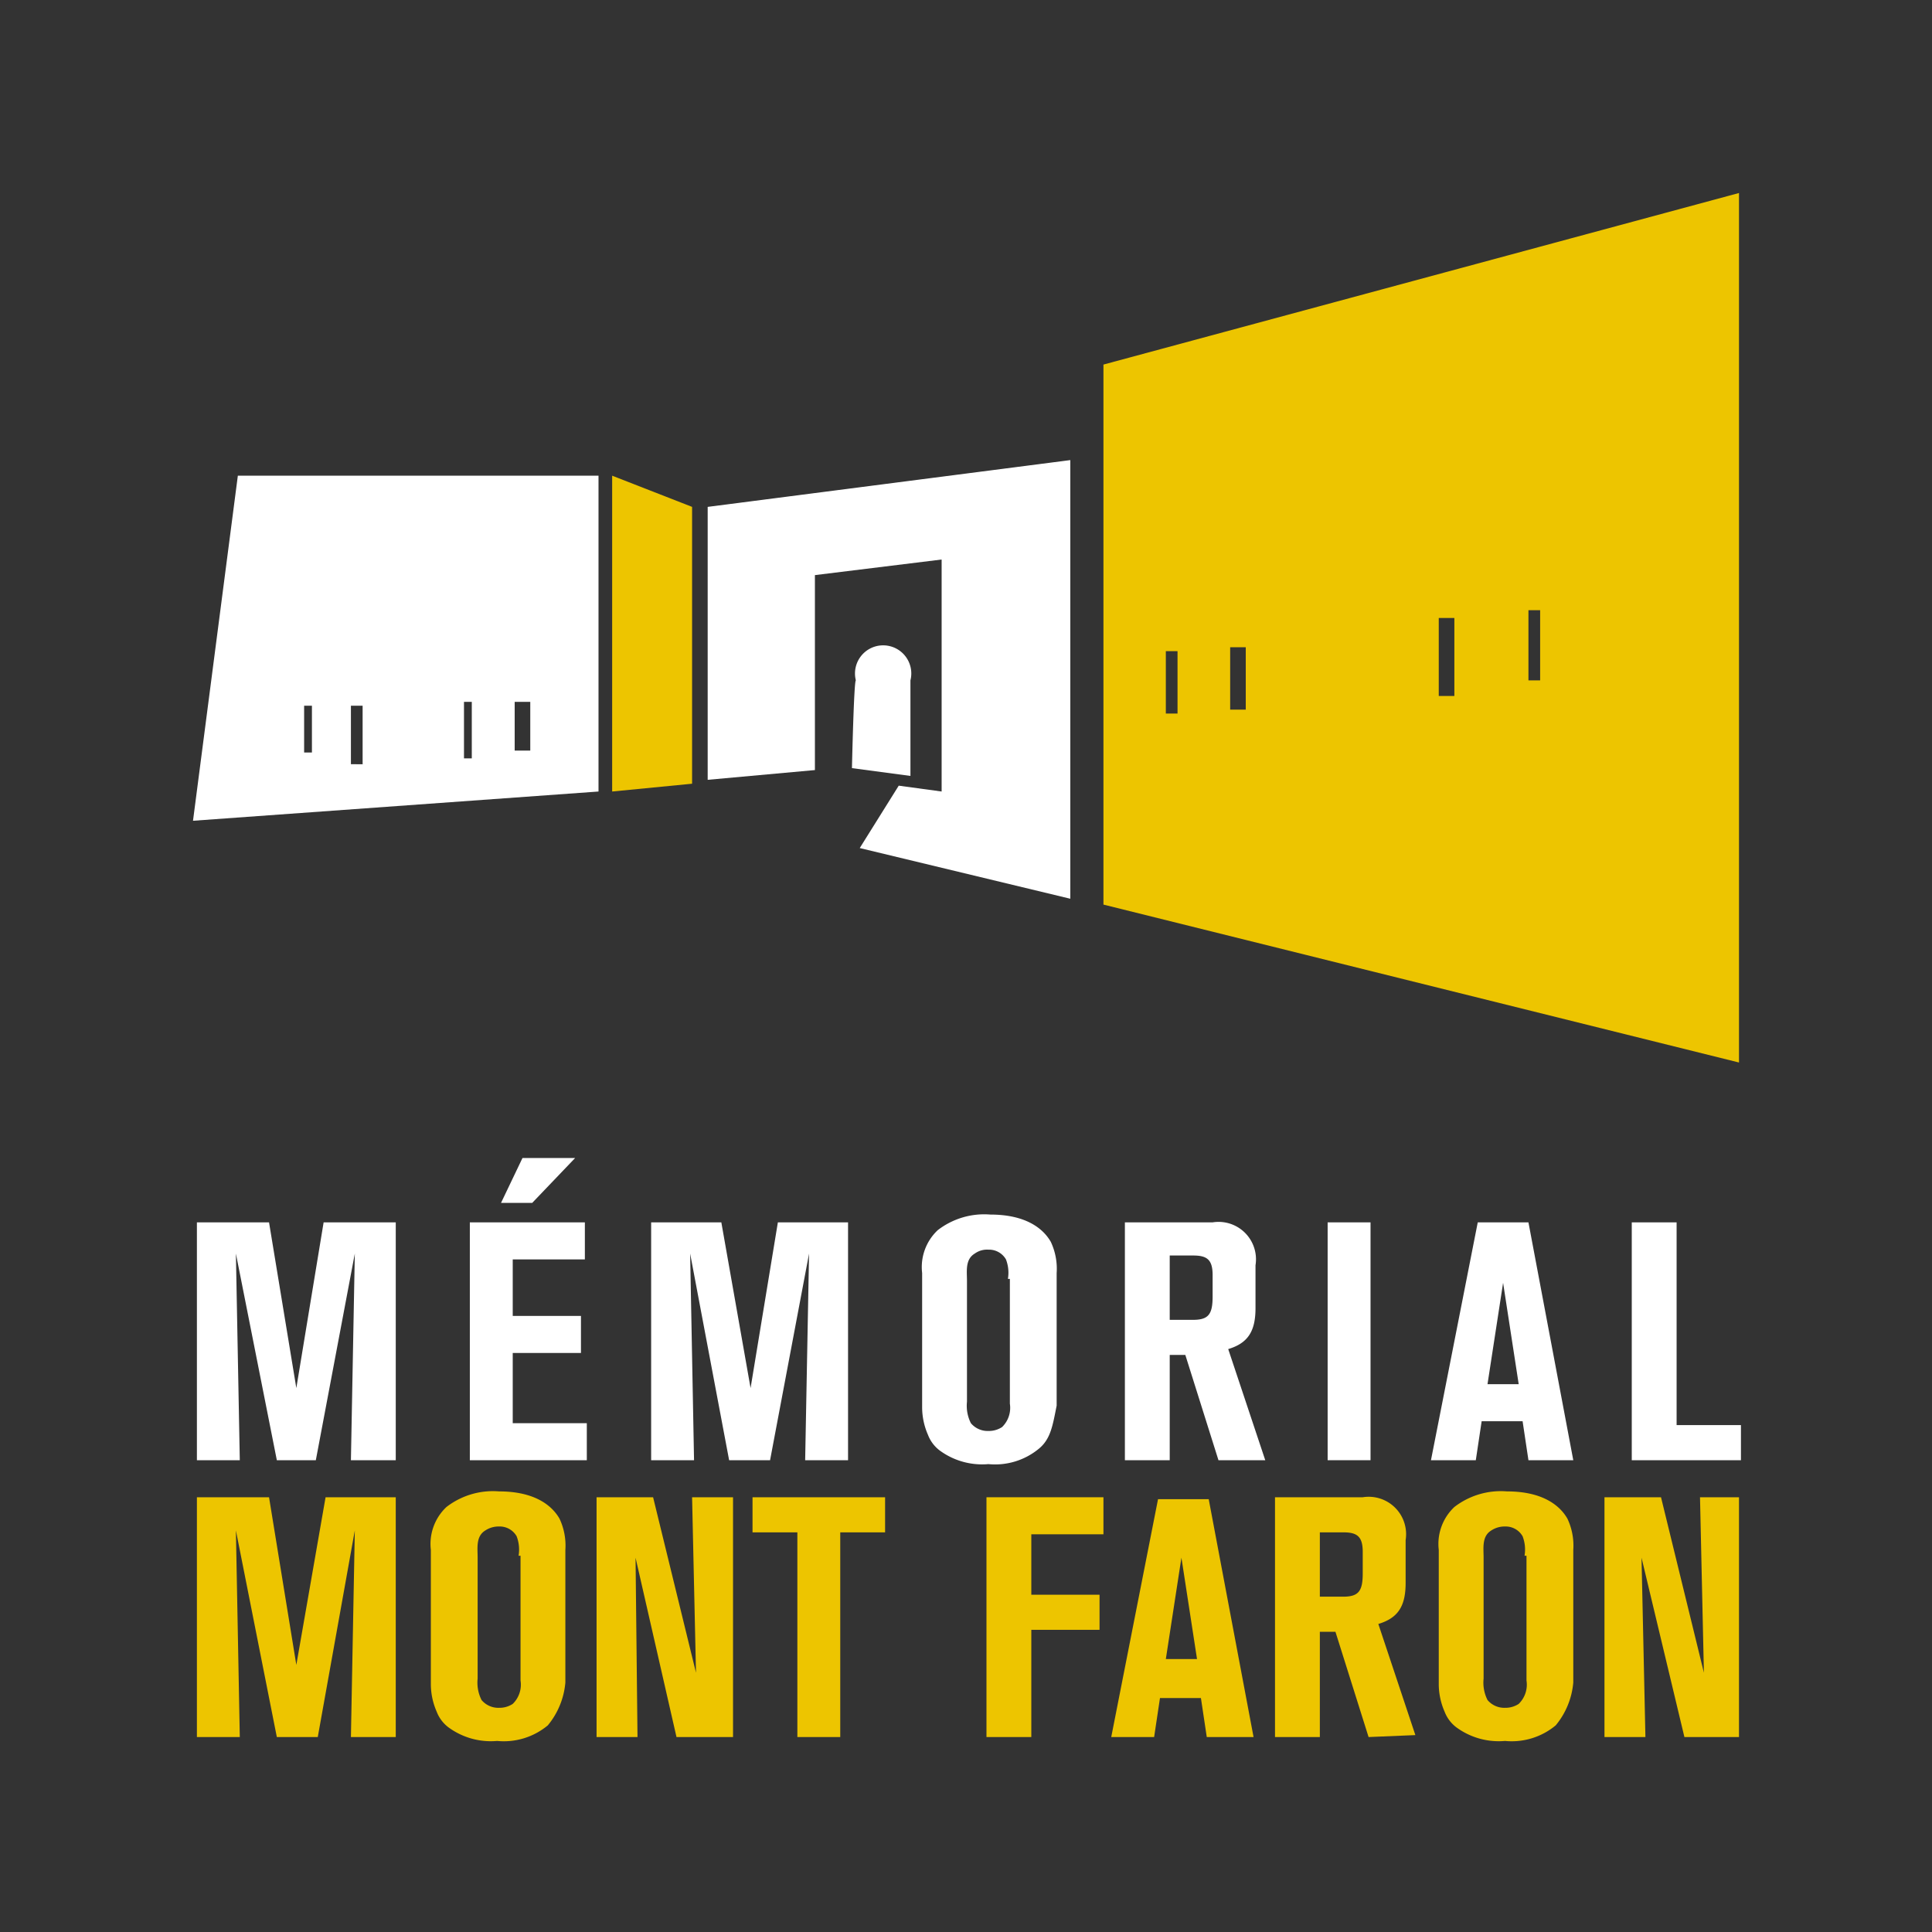
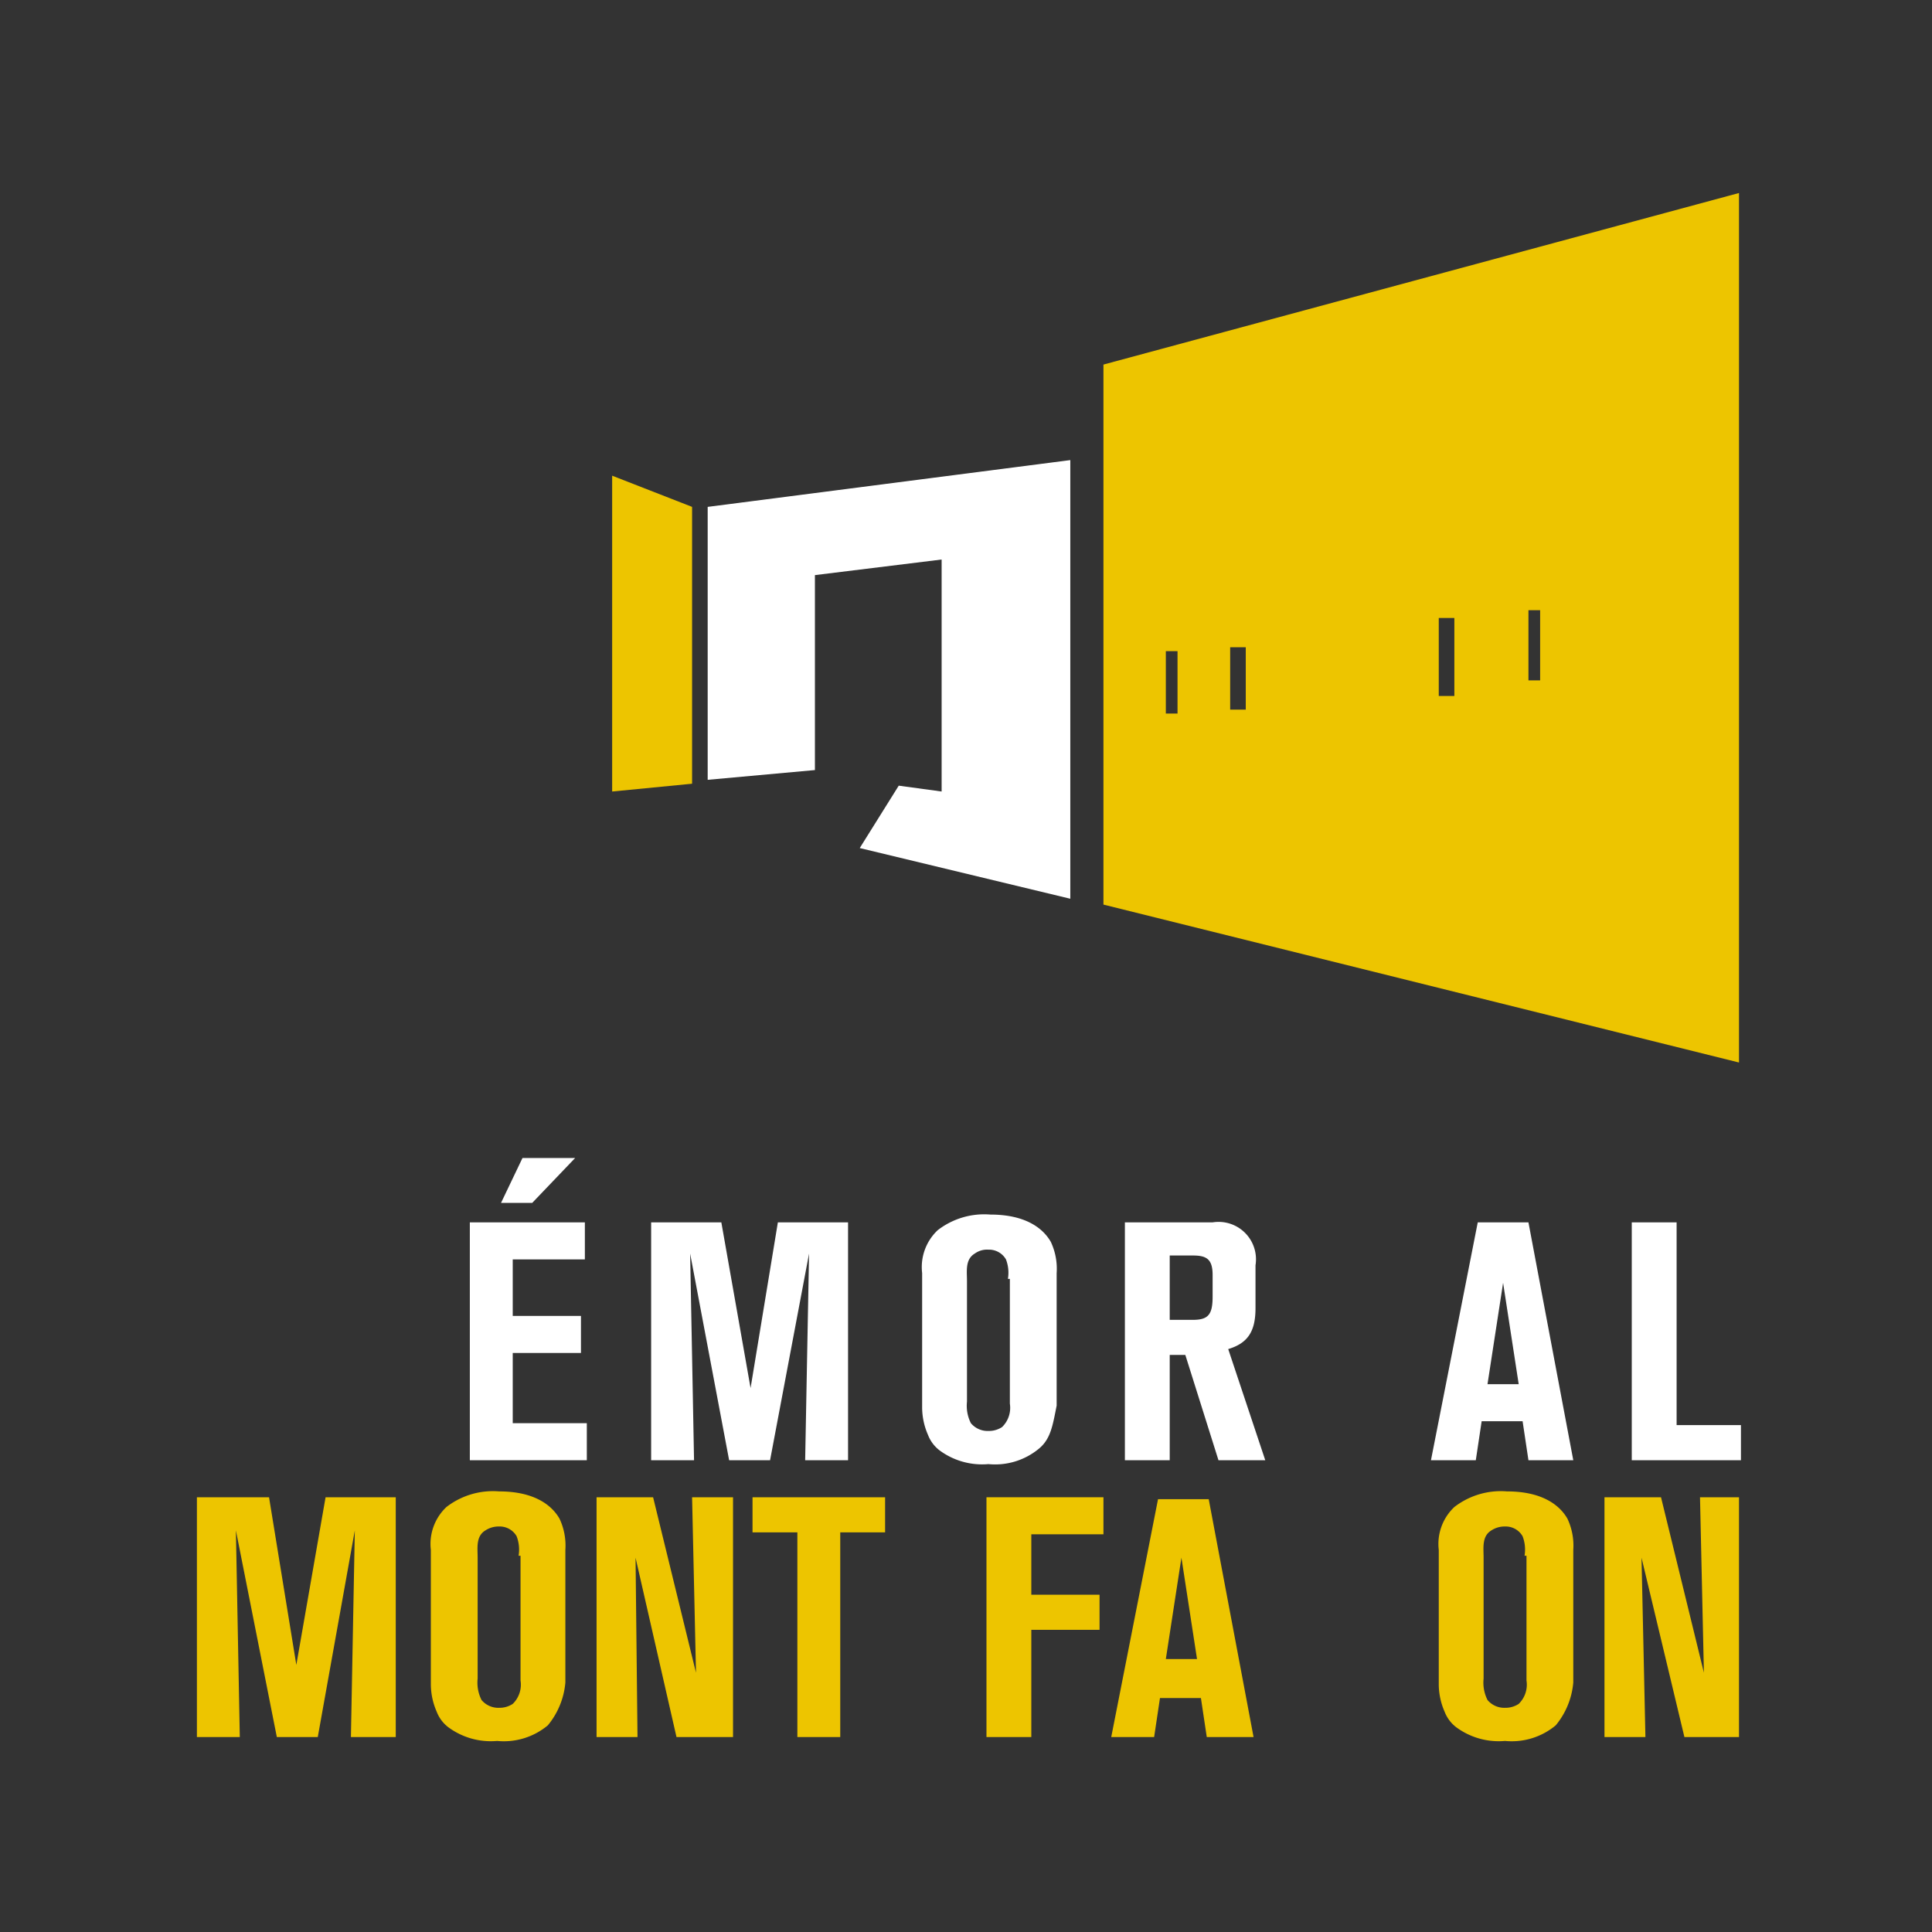
<svg xmlns="http://www.w3.org/2000/svg" width="99.1" height="99.1" viewBox="0 0 99.1 99.1">
  <rect x="0" y="0" width="99.1" height="99.1" fill="#333333" stroke="none" />
  <defs>
    <style>.a{clip-path:url(#a);}.b,.e{fill:#fff;}.b,.c{fill-rule:evenodd;}.c,.d{fill:#edc500;}.f{clip-path:url(#k);}</style>
    <clipPath id="a">
      <rect width="99.1" height="99.1" />
    </clipPath>
    <clipPath id="k">
-       <rect width="99.1" height="99.1" transform="translate(-68.1 -62.7)" />
-     </clipPath>
+       </clipPath>
  </defs>
  <g transform="translate(0 0)">
    <g class="a">
      <path class="b" d="M36.3,26l18.6-2.4V46.1L44.1,43.5l2-3.2,2.2.3V28.7l-6.5.8v10l-5.5.5" />
    </g>
    <g class="a">
      <path class="c" d="M31.4,24.4,35.5,26V40.2l-4.1.4" />
    </g>
    <g class="a">
      <path class="d" d="M56.6,18.7V46.4l32.6,8.1V9.9M60.4,36.6h-.6V33.4h.6Zm3.5-.2h-.8V33.2h.8Zm10.7-.7h-.8v-4h.8Zm4.4-.8h-.6V31.3H79Z" />
    </g>
    <g class="a">
-       <path class="e" d="M12.2,24.4,9.9,42.1l20.8-1.5V24.4M16,38.6h-.4V36.2H16Zm2.7.6H18v-3h.6v3Zm5.5-.3h-.4V36h.4Zm3-.4h-.8V36h.8Z" />
-     </g>
+       </g>
    <g class="a">
-       <path class="b" d="M43.7,39.4l3,.4V34.9a1.444,1.444,0,1,0-2.8,0c-.1,0-.2,4.5-.2,4.5" />
-     </g>
+       </g>
    <g class="a">
-       <path class="e" d="M18,74.9l.2-10.6-2,10.6h-2L12.1,64.3l.2,10.6H10.1V62.7h3.7l1.4,8.5,1.4-8.5h3.7V74.9" />
-     </g>
+       </g>
    <g class="a">
      <path class="e" d="M24.1,74.9V62.7H30v1.9H26.3v2.9h3.5v1.9H26.3V73h3.8v1.9M27.3,61.7H25.7l1.1-2.3h2.7Z" />
    </g>
    <g class="a">
      <path class="e" d="M41.3,74.9l.2-10.6-2,10.6H37.4l-2-10.6.2,10.6H33.4V62.7H37l1.5,8.5,1.4-8.5h3.6V74.9" />
    </g>
    <g class="a">
      <path class="e" d="M53.3,74.3a3.525,3.525,0,0,1-2.6.8,3.675,3.675,0,0,1-2.5-.7,1.818,1.818,0,0,1-.6-.8,3.529,3.529,0,0,1-.3-1.4V65.3a2.6,2.6,0,0,1,.8-2.2,3.9,3.9,0,0,1,2.7-.8c1.8,0,2.7.7,3.1,1.4a3.233,3.233,0,0,1,.3,1.6v6.8c-.2,1-.3,1.7-.9,2.2m-1.6-8.7a1.913,1.913,0,0,0-.1-1,1,1,0,0,0-.9-.5,1.078,1.078,0,0,0-.7.2c-.5.3-.4.9-.4,1.4v6.2a1.978,1.978,0,0,0,.2,1.1,1.12,1.12,0,0,0,.9.4,1.232,1.232,0,0,0,.7-.2,1.374,1.374,0,0,0,.4-1.2V65.6Z" />
    </g>
    <g class="a">
      <path class="e" d="M62.5,74.9l-1.7-5.4H60v5.4H57.7V62.7h4.5a1.919,1.919,0,0,1,2.2,2.2v2.2c0,1.2-.4,1.8-1.4,2.1l1.9,5.7m-2.7-9.5c0-.8-.3-1-1-1H60v3.3h1.2c.8,0,1-.3,1-1.2Z" />
    </g>
    <g class="f" transform="translate(68.1 62.7)">
      <rect class="e" width="2.2" height="12.2" />
    </g>
    <g class="a">
      <path class="e" d="M78.4,74.9l-.3-2H76l-.3,2H73.4l2.4-12.2h2.6l2.3,12.2m-3.6-9.1L76.3,71h1.6Z" />
    </g>
    <g class="a">
      <path class="e" d="M83.7,74.9V62.7H86V73.1h3.3v1.8" />
    </g>
    <g class="a">
      <path class="d" d="M18,89.1l.2-10.6L16.3,89.1H14.2L12.1,78.5l.2,10.6H10.1V76.8h3.7l1.4,8.6,1.5-8.6h3.6V89.1" />
    </g>
    <g class="a">
      <path class="d" d="M28.1,88.5a3.525,3.525,0,0,1-2.6.8,3.675,3.675,0,0,1-2.5-.7,1.818,1.818,0,0,1-.6-.8,3.529,3.529,0,0,1-.3-1.4V79.5a2.6,2.6,0,0,1,.8-2.2,3.9,3.9,0,0,1,2.7-.8c1.8,0,2.7.7,3.1,1.4a3.233,3.233,0,0,1,.3,1.6v6.8a3.978,3.978,0,0,1-.9,2.2m-1.5-8.7a1.913,1.913,0,0,0-.1-1,1,1,0,0,0-.9-.5,1.232,1.232,0,0,0-.7.2c-.5.3-.4.9-.4,1.4v6.2a1.978,1.978,0,0,0,.2,1.1,1.12,1.12,0,0,0,.9.4,1.232,1.232,0,0,0,.7-.2,1.374,1.374,0,0,0,.4-1.2V79.8Z" />
    </g>
    <g class="a">
      <path class="d" d="M34.7,89.1l-2.1-9.2.1,9.2H30.6V76.8h2.9l2.2,9-.2-9h2.1V89.1" />
    </g>
    <g class="a">
      <path class="d" d="M43.1,78.6V89.1H40.9V78.6H38.6V76.8h6.8v1.8" />
    </g>
    <g class="a">
      <path class="d" d="M52.9,78.7v3.1h3.5v1.8H52.9v5.5H50.6V76.8h6v1.9" />
    </g>
    <g class="a">
      <path class="d" d="M61.9,89.1l-.3-2H59.5l-.3,2H57l2.4-12.2H62l2.3,12.2m-3.7-9.2-.8,5.2h1.6Z" />
    </g>
    <g class="a">
-       <path class="d" d="M70.2,89.1l-1.7-5.4h-.8v5.4H65.4V76.8h4.5A1.919,1.919,0,0,1,72.1,79v2.2c0,1.2-.4,1.8-1.4,2.1L72.6,89m-2.7-9.4c0-.8-.3-1-1-1H67.7v3.3h1.2c.8,0,1-.3,1-1.2Z" />
-     </g>
+       </g>
    <g class="a">
      <path class="d" d="M79.8,88.5a3.525,3.525,0,0,1-2.6.8,3.675,3.675,0,0,1-2.5-.7,1.818,1.818,0,0,1-.6-.8,3.529,3.529,0,0,1-.3-1.4V79.5a2.6,2.6,0,0,1,.8-2.2,3.9,3.9,0,0,1,2.7-.8c1.8,0,2.7.7,3.1,1.4a3.234,3.234,0,0,1,.3,1.6v6.8a3.978,3.978,0,0,1-.9,2.2m-1.6-8.7a1.913,1.913,0,0,0-.1-1,1,1,0,0,0-.9-.5,1.232,1.232,0,0,0-.7.2c-.5.3-.4.9-.4,1.4v6.2a1.978,1.978,0,0,0,.2,1.1,1.12,1.12,0,0,0,.9.4,1.232,1.232,0,0,0,.7-.2,1.374,1.374,0,0,0,.4-1.2V79.8Z" />
    </g>
    <g class="a">
      <path class="d" d="M86.4,89.1l-2.2-9.2.2,9.2H82.3V76.8h2.9l2.2,9-.2-9h2V89.1" />
    </g>
  </g>
</svg>